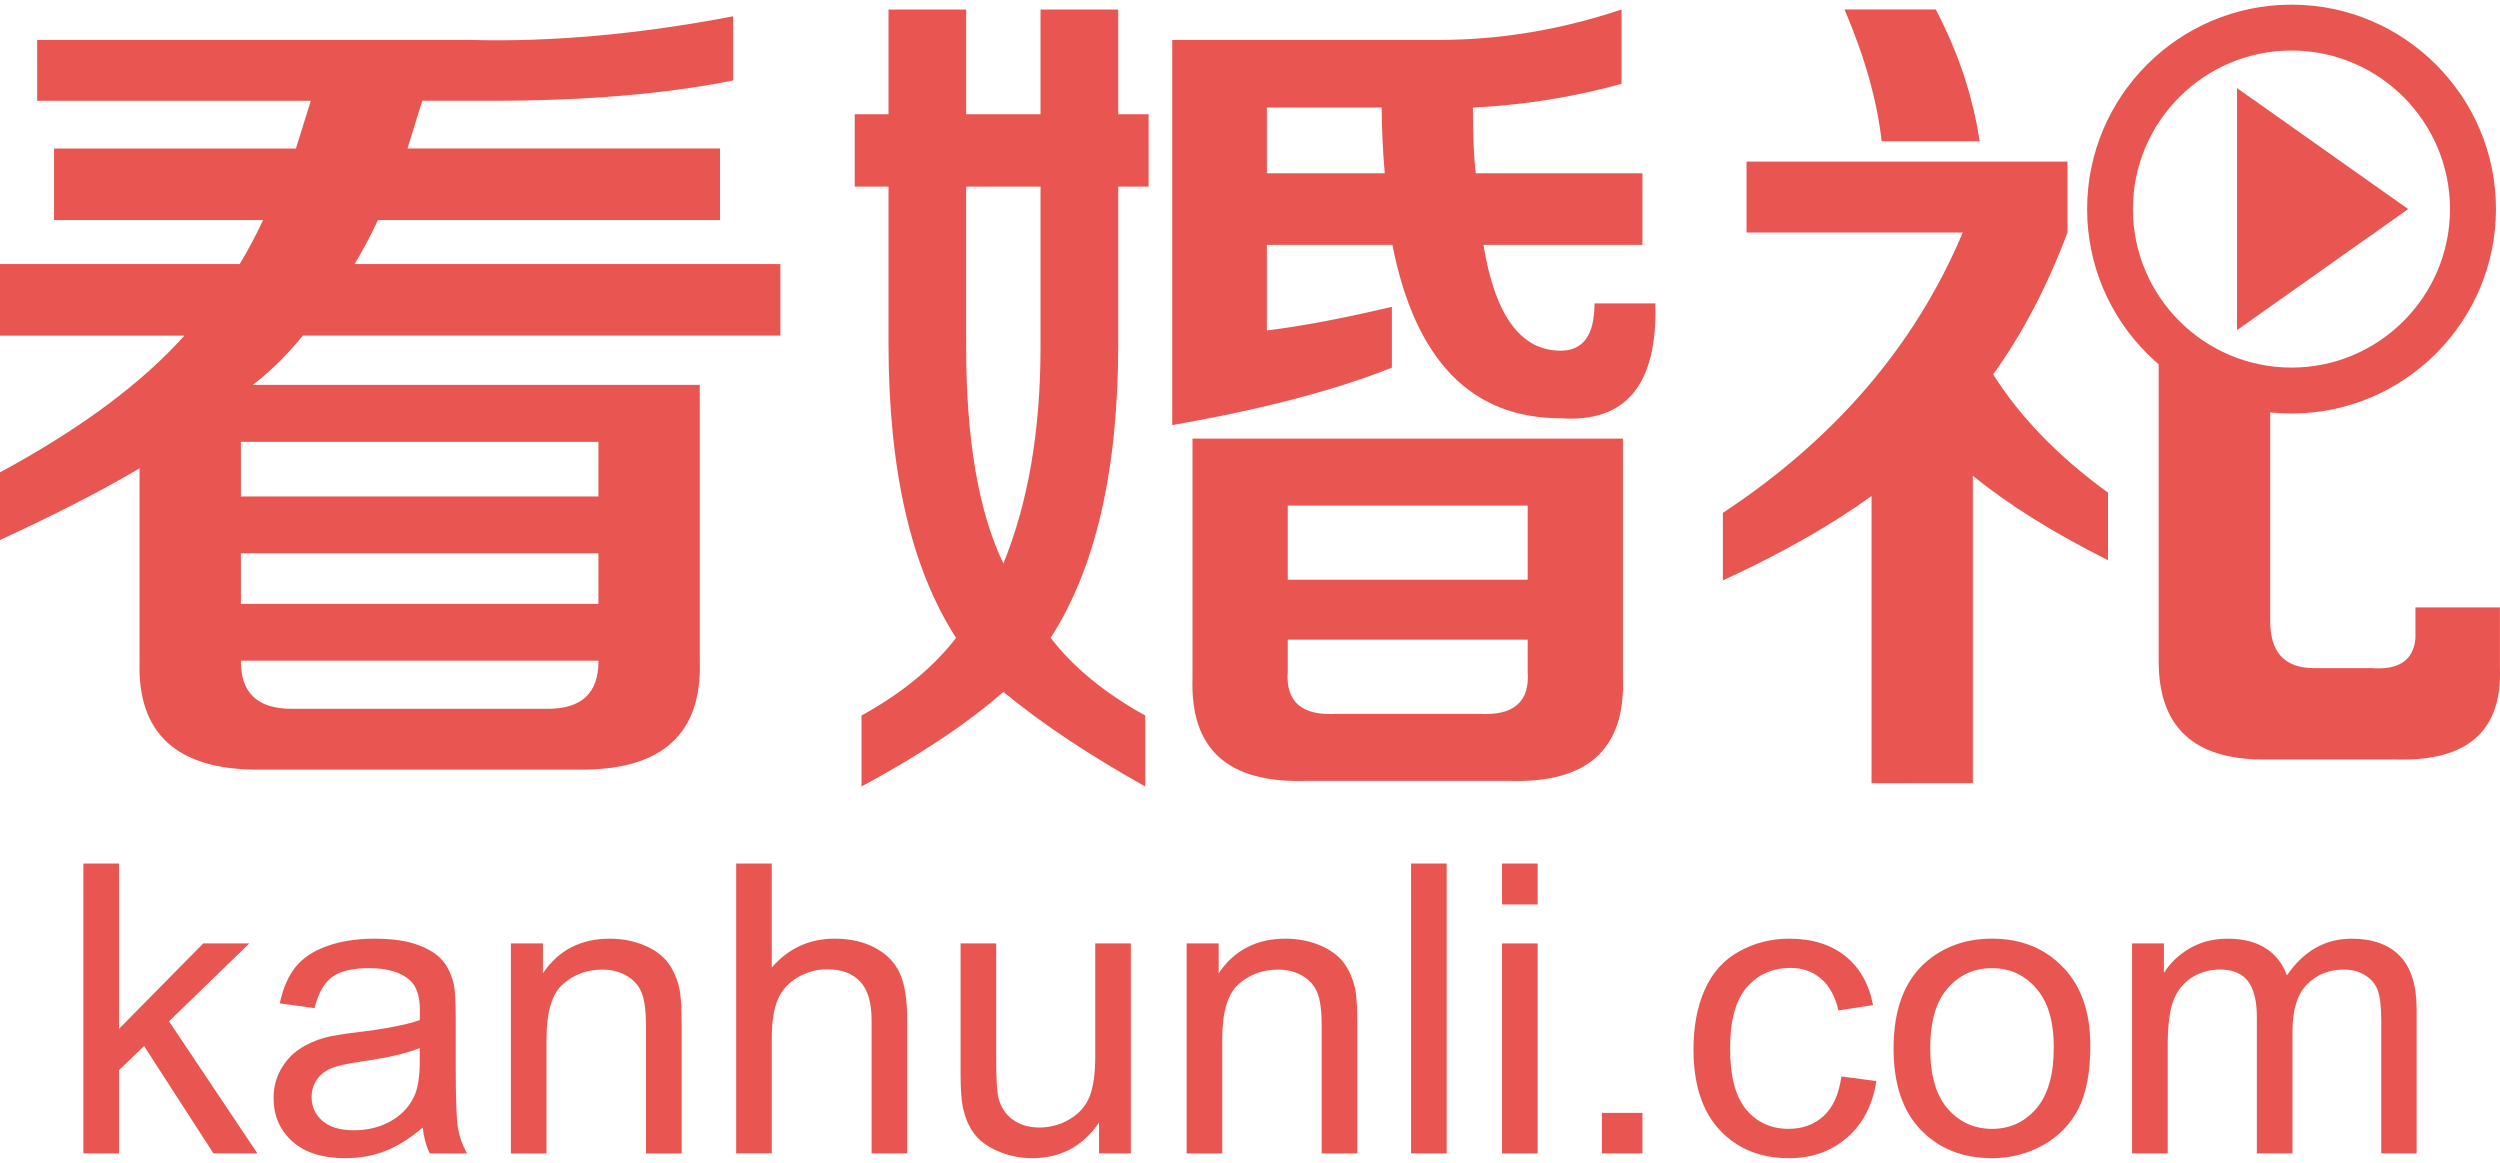
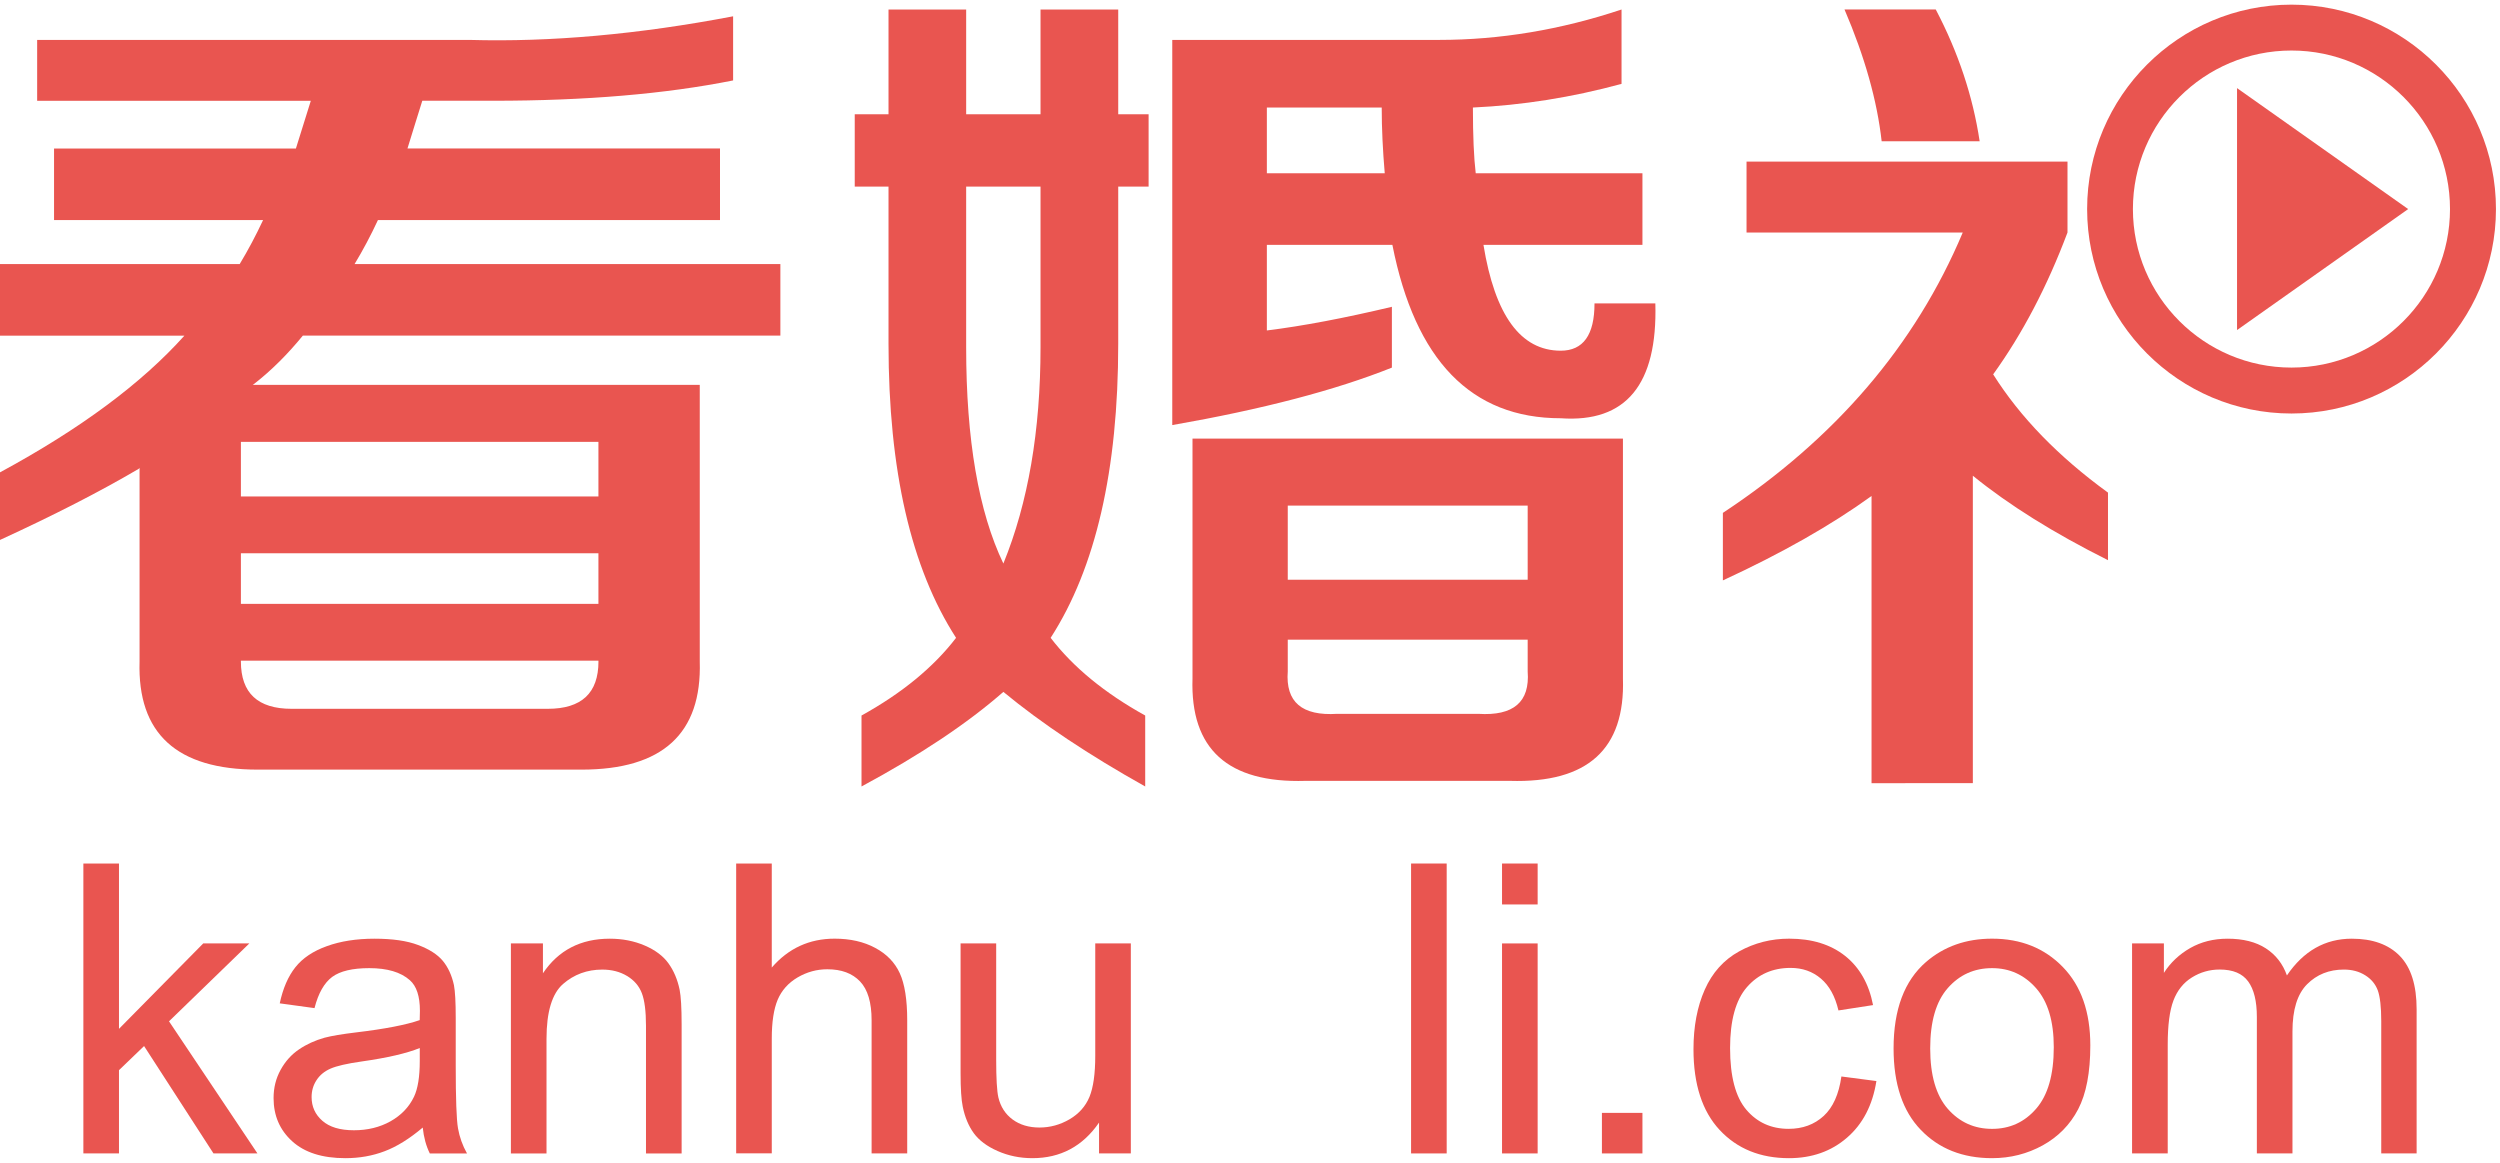
<svg xmlns="http://www.w3.org/2000/svg" version="1.1" id="图层_1" x="0px" y="0px" width="86px" height="40px" viewBox="0 0 86 40" enable-background="new 0 0 86 40" xml:space="preserve">
  <g>
    <g>
      <path fill="#E95550" d="M2.868,39.678v-9.973h1.225v5.687l2.898-2.938h1.586l-2.763,2.679l3.042,4.545H7.344l-2.388-3.694    l-0.863,0.83v2.864H2.868z" />
      <path fill="#E95550" d="M14.542,38.788c-0.455,0.384-0.891,0.656-1.311,0.814c-0.419,0.16-0.87,0.239-1.35,0.239    c-0.794,0-1.404-0.194-1.83-0.582c-0.427-0.387-0.64-0.882-0.64-1.486c0-0.354,0.08-0.676,0.242-0.97    c0.161-0.292,0.371-0.527,0.633-0.704c0.26-0.177,0.555-0.311,0.88-0.402c0.241-0.064,0.603-0.124,1.089-0.183    c0.988-0.118,1.716-0.259,2.183-0.422c0.004-0.168,0.007-0.275,0.007-0.32c0-0.499-0.115-0.851-0.347-1.054    c-0.312-0.277-0.777-0.414-1.394-0.414c-0.577,0-1.001,0.1-1.276,0.301c-0.274,0.205-0.478,0.561-0.609,1.074l-1.196-0.164    c0.109-0.512,0.287-0.926,0.537-1.241c0.25-0.315,0.61-0.557,1.082-0.726c0.471-0.171,1.018-0.257,1.639-0.257    c0.616,0,1.118,0.071,1.504,0.218c0.386,0.145,0.669,0.328,0.85,0.547c0.182,0.222,0.308,0.499,0.381,0.834    c0.04,0.21,0.061,0.584,0.061,1.129v1.633c0,1.138,0.025,1.857,0.078,2.161c0.053,0.301,0.155,0.589,0.31,0.866h-1.279    C14.659,39.424,14.578,39.126,14.542,38.788z M14.439,36.052c-0.444,0.181-1.111,0.337-2,0.463    c-0.503,0.071-0.859,0.154-1.068,0.245c-0.208,0.091-0.37,0.223-0.482,0.397c-0.115,0.175-0.17,0.369-0.17,0.582    c0,0.327,0.123,0.6,0.37,0.816c0.248,0.218,0.609,0.326,1.086,0.326c0.472,0,0.892-0.103,1.258-0.308    c0.367-0.207,0.639-0.489,0.81-0.847c0.131-0.277,0.197-0.685,0.197-1.225V36.052z" />
      <path fill="#E95550" d="M17.575,39.678v-7.224h1.102v1.027c0.531-0.792,1.298-1.19,2.3-1.19c0.435,0,0.835,0.078,1.201,0.235    c0.365,0.157,0.638,0.362,0.819,0.616c0.182,0.254,0.309,0.554,0.382,0.904c0.045,0.226,0.069,0.623,0.069,1.192v4.442h-1.226    v-4.394c0-0.498-0.048-0.872-0.142-1.119c-0.095-0.249-0.265-0.446-0.507-0.592c-0.243-0.147-0.528-0.221-0.854-0.221    c-0.521,0-0.972,0.166-1.351,0.496c-0.378,0.331-0.568,0.96-0.568,1.885v3.945H17.575z" />
      <path fill="#E95550" d="M25.324,39.678v-9.973h1.225v3.579c0.571-0.661,1.292-0.994,2.163-0.994c0.534,0,1,0.105,1.394,0.317    c0.395,0.21,0.676,0.501,0.847,0.873c0.17,0.371,0.255,0.911,0.255,1.618v4.579h-1.225v-4.579c0-0.612-0.132-1.057-0.397-1.336    c-0.266-0.28-0.64-0.419-1.126-0.419c-0.364,0-0.704,0.094-1.024,0.281c-0.319,0.188-0.547,0.445-0.684,0.766    c-0.135,0.324-0.203,0.766-0.203,1.334v3.951H25.324z" />
      <path fill="#E95550" d="M37.807,39.678v-1.061c-0.562,0.817-1.327,1.224-2.293,1.224c-0.426,0-0.825-0.082-1.194-0.245    c-0.37-0.162-0.642-0.369-0.823-0.616c-0.179-0.248-0.305-0.55-0.378-0.908c-0.05-0.24-0.075-0.621-0.075-1.144v-4.475h1.225    v4.006c0,0.641,0.025,1.07,0.075,1.292c0.076,0.321,0.24,0.575,0.489,0.759c0.25,0.184,0.559,0.277,0.926,0.277    c0.367,0,0.712-0.096,1.034-0.284c0.322-0.189,0.549-0.445,0.684-0.768c0.133-0.326,0.2-0.795,0.2-1.412v-3.87h1.224v7.224H37.807    z" />
-       <path fill="#E95550" d="M40.82,39.678v-7.224h1.102v1.027c0.531-0.792,1.297-1.19,2.299-1.19c0.436,0,0.836,0.078,1.202,0.235    c0.364,0.157,0.637,0.362,0.819,0.616c0.181,0.254,0.309,0.554,0.381,0.904c0.045,0.226,0.068,0.623,0.068,1.192v4.442h-1.225    v-4.394c0-0.498-0.048-0.872-0.142-1.119c-0.096-0.249-0.265-0.446-0.508-0.592c-0.242-0.147-0.526-0.221-0.853-0.221    c-0.521,0-0.971,0.166-1.349,0.496c-0.38,0.331-0.569,0.96-0.569,1.885v3.945H40.82z" />
      <path fill="#E95550" d="M48.541,39.678v-9.973h1.225v9.973H48.541z" />
      <path fill="#E95550" d="M51.67,31.113v-1.408h1.225v1.408H51.67z M51.67,39.678v-7.224h1.225v7.224H51.67z" />
      <path fill="#E95550" d="M55.106,39.678v-1.395H56.5v1.395H55.106z" />
      <path fill="#E95550" d="M63.344,37.031l1.204,0.157c-0.131,0.83-0.468,1.479-1.011,1.948c-0.541,0.47-1.208,0.705-1.996,0.705    c-0.988,0-1.784-0.325-2.385-0.97c-0.6-0.645-0.9-1.572-0.9-2.778c0-0.78,0.128-1.464,0.388-2.049    c0.259-0.584,0.651-1.023,1.18-1.315c0.528-0.293,1.103-0.439,1.724-0.439c0.785,0,1.427,0.199,1.925,0.594    c0.498,0.397,0.819,0.961,0.96,1.691l-1.19,0.184c-0.114-0.486-0.315-0.851-0.603-1.095c-0.288-0.246-0.636-0.368-1.044-0.368    c-0.616,0-1.118,0.221-1.503,0.663c-0.385,0.443-0.578,1.142-0.578,2.097c0,0.971,0.186,1.678,0.558,2.118    c0.372,0.438,0.857,0.658,1.455,0.658c0.481,0,0.882-0.146,1.205-0.442C63.053,38.098,63.257,37.644,63.344,37.031z" />
      <path fill="#E95550" d="M65.139,36.066c0-1.34,0.372-2.329,1.116-2.974c0.621-0.535,1.379-0.802,2.272-0.802    c0.993,0,1.805,0.326,2.435,0.976c0.631,0.649,0.945,1.55,0.945,2.696c0,0.931-0.14,1.662-0.418,2.195    c-0.279,0.534-0.685,0.947-1.217,1.242c-0.534,0.294-1.115,0.442-1.745,0.442c-1.011,0-1.829-0.325-2.452-0.974    C65.45,38.22,65.139,37.286,65.139,36.066z M66.399,36.066c0,0.923,0.201,1.616,0.605,2.078c0.404,0.46,0.911,0.689,1.524,0.689    c0.608,0,1.114-0.229,1.516-0.693c0.404-0.465,0.606-1.169,0.606-2.117c0-0.893-0.202-1.569-0.609-2.03    c-0.406-0.46-0.91-0.689-1.513-0.689c-0.613,0-1.12,0.227-1.524,0.686C66.6,34.449,66.399,35.141,66.399,36.066z" />
      <path fill="#E95550" d="M73.343,39.678v-7.224h1.095v1.013c0.227-0.354,0.529-0.638,0.905-0.854    c0.377-0.214,0.805-0.322,1.286-0.322c0.535,0,0.975,0.111,1.317,0.333s0.583,0.533,0.724,0.931    c0.571-0.842,1.315-1.264,2.231-1.264c0.717,0,1.268,0.199,1.653,0.594c0.386,0.397,0.578,1.01,0.578,1.833v4.96h-1.217v-4.552    c0-0.488-0.041-0.84-0.119-1.057c-0.08-0.214-0.223-0.389-0.432-0.519c-0.208-0.131-0.453-0.197-0.734-0.197    c-0.509,0-0.931,0.169-1.266,0.505c-0.337,0.338-0.503,0.88-0.503,1.623v4.197h-1.225v-4.694c0-0.544-0.1-0.952-0.3-1.224    c-0.199-0.273-0.525-0.408-0.979-0.408c-0.344,0-0.663,0.09-0.955,0.272c-0.292,0.181-0.504,0.447-0.636,0.795    c-0.132,0.35-0.196,0.852-0.196,1.511v3.748H73.343z" />
    </g>
    <g>
      <path fill="#E95550" d="M4.801,13.239v9.516c-0.076,2.479,1.278,3.72,4.068,3.72h11.135c2.79,0,4.143-1.24,4.068-3.72v-9.516    H4.801z M20.587,22.755c0,1.088-0.582,1.628-1.744,1.628h-8.812c-1.162,0-1.744-0.54-1.744-1.628v-0.028h12.299V22.755z     M20.587,20.774H8.287v-1.741h12.299V20.774z M20.587,17.079H8.287v-1.878h12.299V17.079z" />
      <path fill="#E95550" d="M64.381,26.941v-9.879c-1.395,1.009-3.1,1.975-5.114,2.904v-2.323c3.873-2.557,6.624-5.772,8.252-9.645    h-7.438v-2.44h11.041v2.44c-0.698,1.858-1.552,3.485-2.557,4.88c0.929,1.474,2.245,2.829,3.95,4.068v2.324    c-1.86-0.93-3.409-1.897-4.649-2.905v10.576H64.381z" />
      <path fill="#E95550" d="M64.729,4.859c-0.156-1.393-0.58-2.905-1.278-4.533h3.139c0.773,1.473,1.277,2.983,1.51,4.533H64.729z" />
      <path fill="#E95550" d="M78.827,14.225c-3.877,0-7.03-3.156-7.03-7.033c0-3.879,3.153-7.032,7.03-7.032    c3.879,0,7.034,3.154,7.034,7.032C85.86,11.069,82.705,14.225,78.827,14.225z M78.827,1.738c-3.008,0-5.455,2.447-5.455,5.453    c0,3.008,2.447,5.454,5.455,5.454c3.008,0,5.453-2.447,5.453-5.454C84.28,4.185,81.834,1.738,78.827,1.738z" />
      <polygon fill="#E95550" points="76.954,3.031 76.954,11.354 82.841,7.192   " />
      <path fill="#E95550" d="M12.198,9.083c0.291-0.482,0.558-0.986,0.803-1.513h11.767V5.108H14.017    c0.072-0.219,0.431-1.409,0.51-1.642h2.441c3.175,0,5.926-0.234,8.251-0.699V0.561c-3.254,0.621-6.276,0.891-9.065,0.812H1.278    v2.094h9.414l-0.513,1.642H1.859v0.216v1.976v0.27H9.05C8.804,8.097,8.536,8.602,8.246,9.083H0v0.193v2.091v0.179h6.344    C4.876,13.185,2.765,14.753,0,16.249v2.325c1.859-0.853,3.446-1.667,4.764-2.442l3.952-2.905c0.635-0.493,1.195-1.061,1.702-1.682    h16.427v-0.179V9.276V9.083H12.198z" />
-       <path fill="#E95550" d="M83.091,20.896v1.058c-0.063,0.755-0.564,1.1-1.509,1.03h-1.976c-1.01,0-1.512-0.539-1.512-1.624v-7.854    l-3.835-2.153v11.402c0,2.247,1.2,3.371,3.603,3.371h4.532c2.479,0.077,3.679-0.97,3.603-3.139v-2.092H83.091z" />
      <path fill="#E95550" d="M54.851,10.438c0,1.086-0.389,1.626-1.162,1.626c-1.379,0-2.264-1.216-2.658-3.64H56.5V5.961h-5.735    c-0.064-0.537-0.097-1.282-0.097-2.262c1.704-0.079,3.409-0.35,5.113-0.814V0.327c-2.091,0.698-4.182,1.046-6.274,1.046h-9.181    v13.25c3.098-0.542,5.616-1.201,7.555-1.977v-2.092c-1.628,0.388-3.062,0.66-4.301,0.814V8.424h4.318    c0.784,3.974,2.713,5.964,5.793,5.964c2.246,0.157,3.331-1.161,3.253-3.95H54.851z M47.531,3.699c0,0.72,0.037,1.476,0.104,2.262    h-4.055V3.699H47.531z" />
      <path fill="#E95550" d="M38.467,3.93V0.327h-2.673V3.93h-2.558V0.327h-2.671V3.93h-1.162v0.027v2.298v0.164h1.162v5.413    c0,4.34,0.774,7.71,2.324,10.11c-0.775,1.009-1.858,1.901-3.253,2.672v2.441c2.014-1.084,3.64-2.169,4.88-3.254    c1.316,1.086,2.942,2.17,4.879,3.254v-2.441c-1.394-0.772-2.479-1.663-3.253-2.672c1.549-2.4,2.325-5.771,2.325-10.11V6.419h1.045    V6.254V3.957V3.93H38.467z M35.794,11.948c0,2.867-0.426,5.347-1.278,7.438c-0.853-1.78-1.28-4.261-1.28-7.438V6.419h2.558V11.948    z" />
      <path fill="#E95550" d="M41.022,15.087v8.254c-0.079,2.428,1.213,3.601,3.885,3.521h7.037c2.672,0.08,3.964-1.093,3.885-3.521    v-8.254H41.022z M52.552,23.097c0.08,1.053-0.486,1.536-1.701,1.459H46c-1.214,0.077-1.78-0.406-1.701-1.459v-1.092h8.253V23.097z     M52.552,19.944h-8.253v-2.551h8.253V19.944z" />
    </g>
  </g>
</svg>